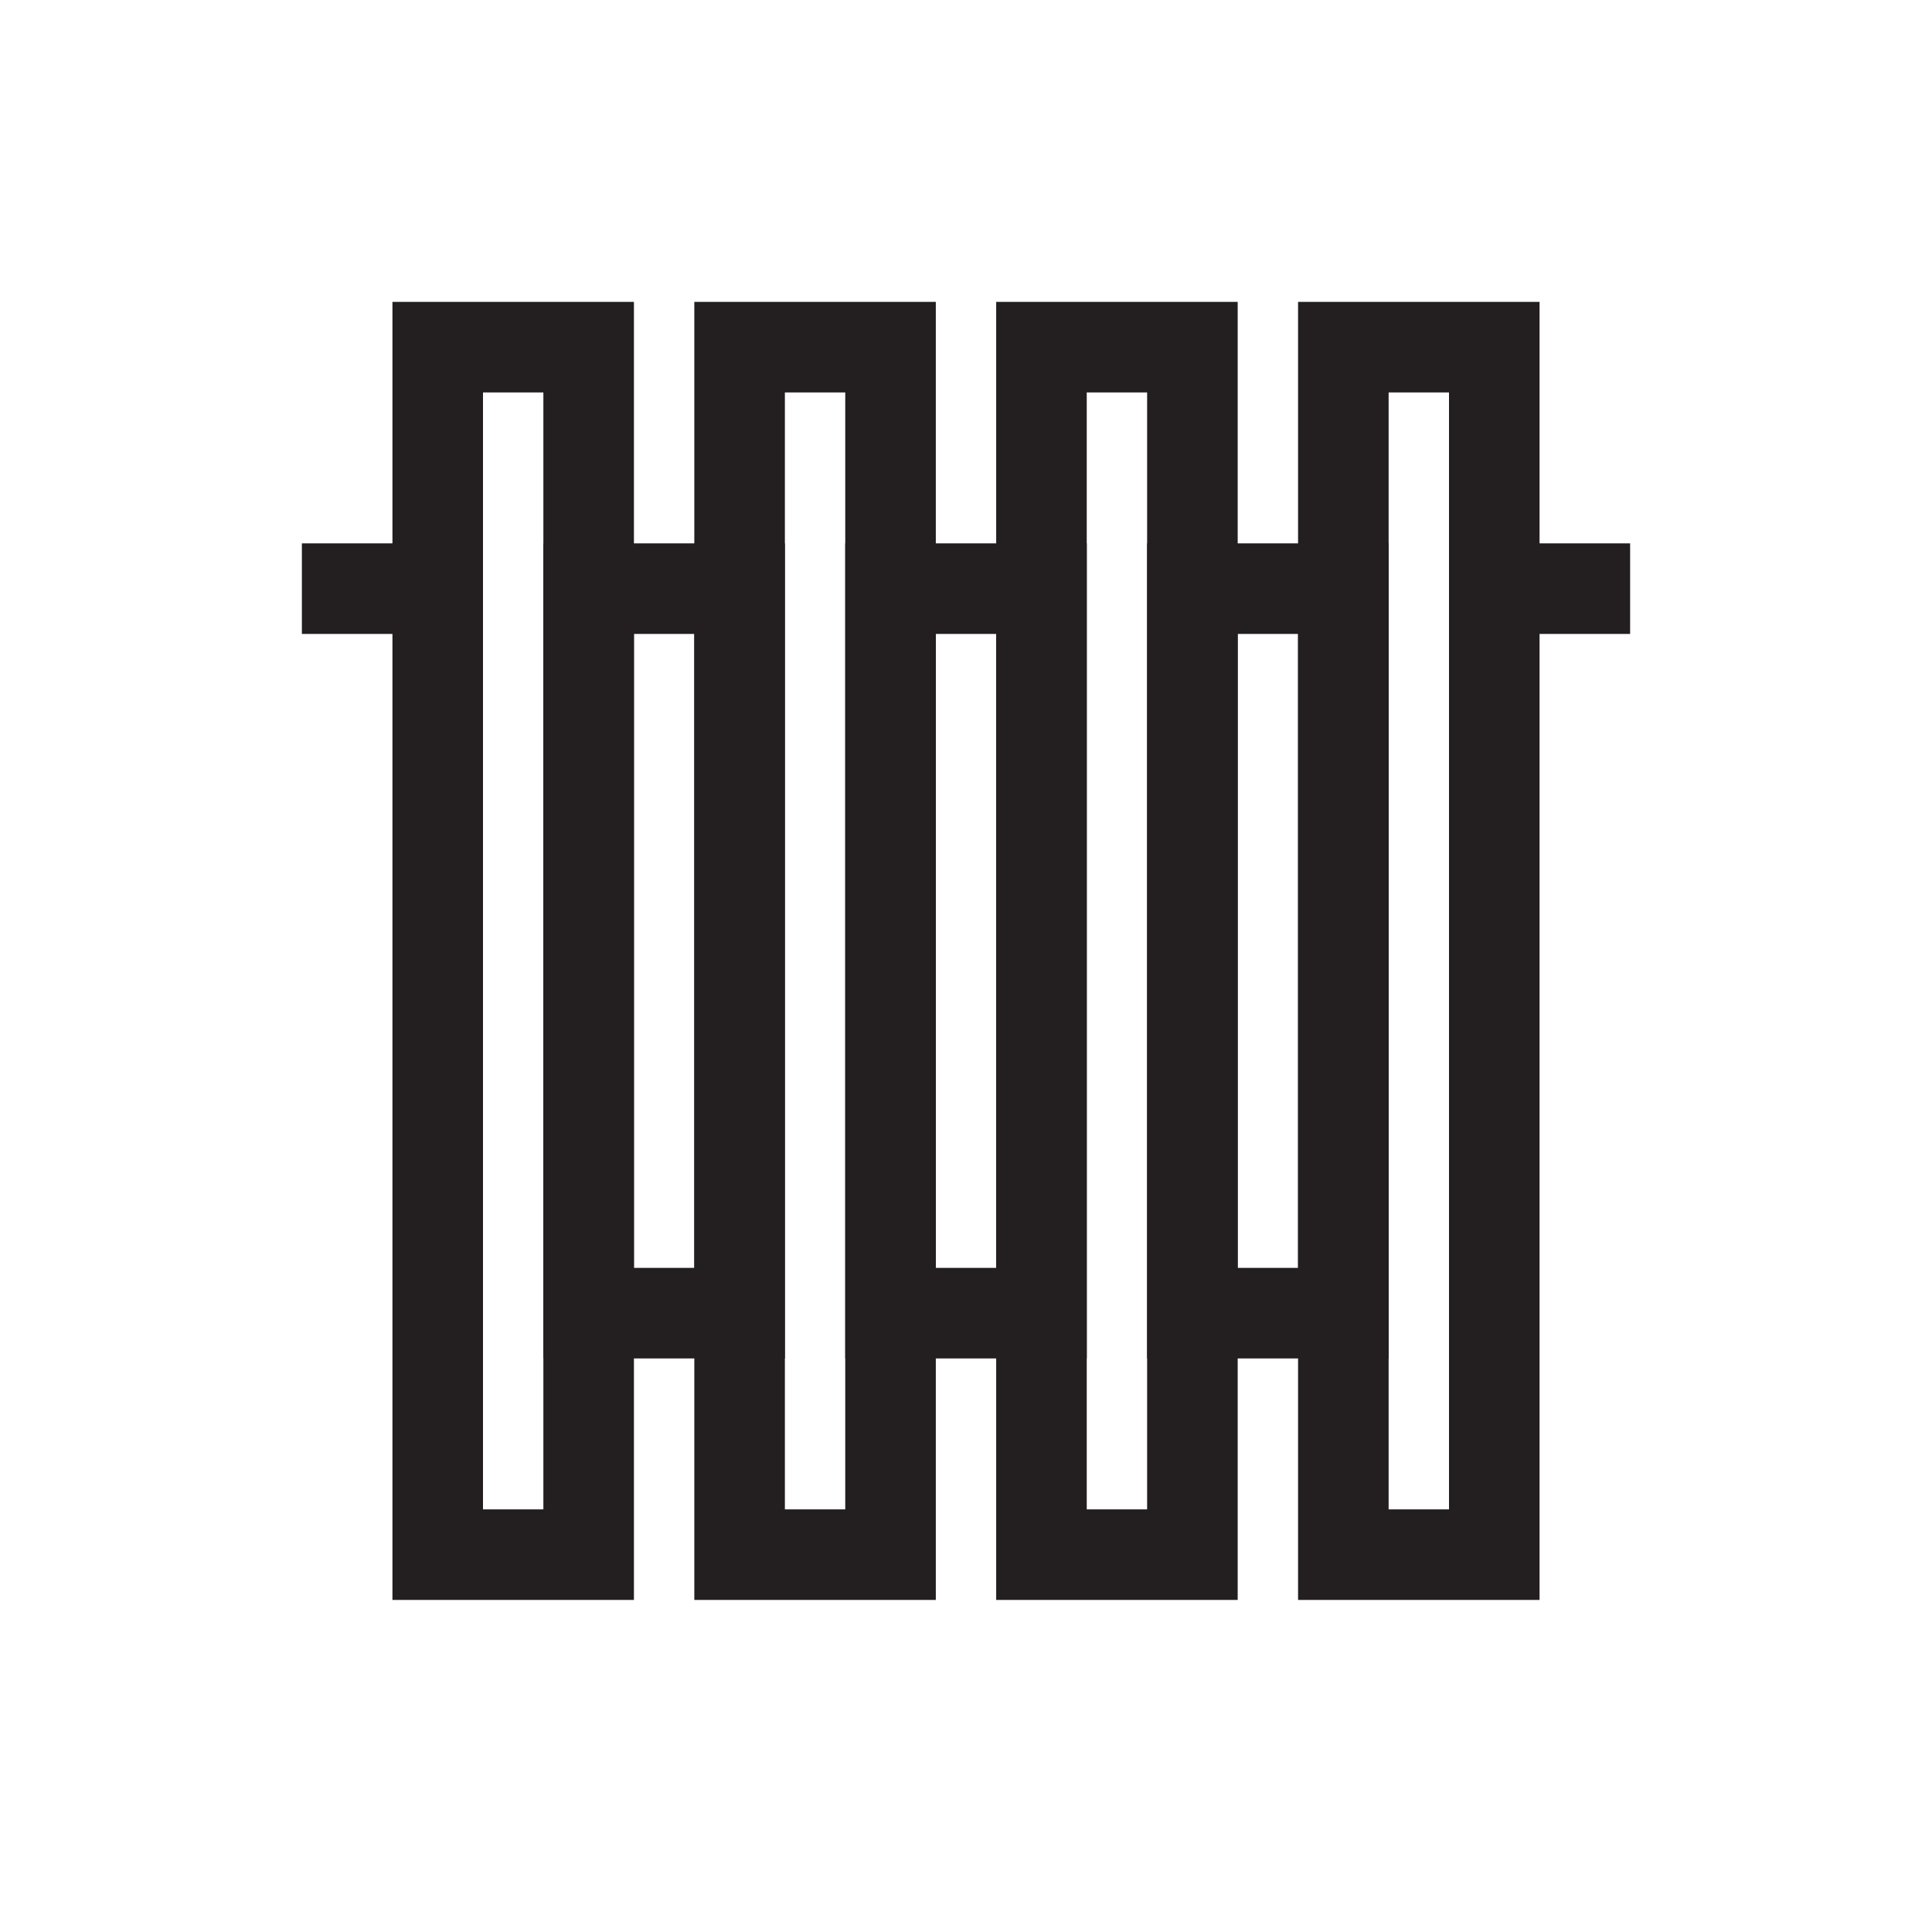
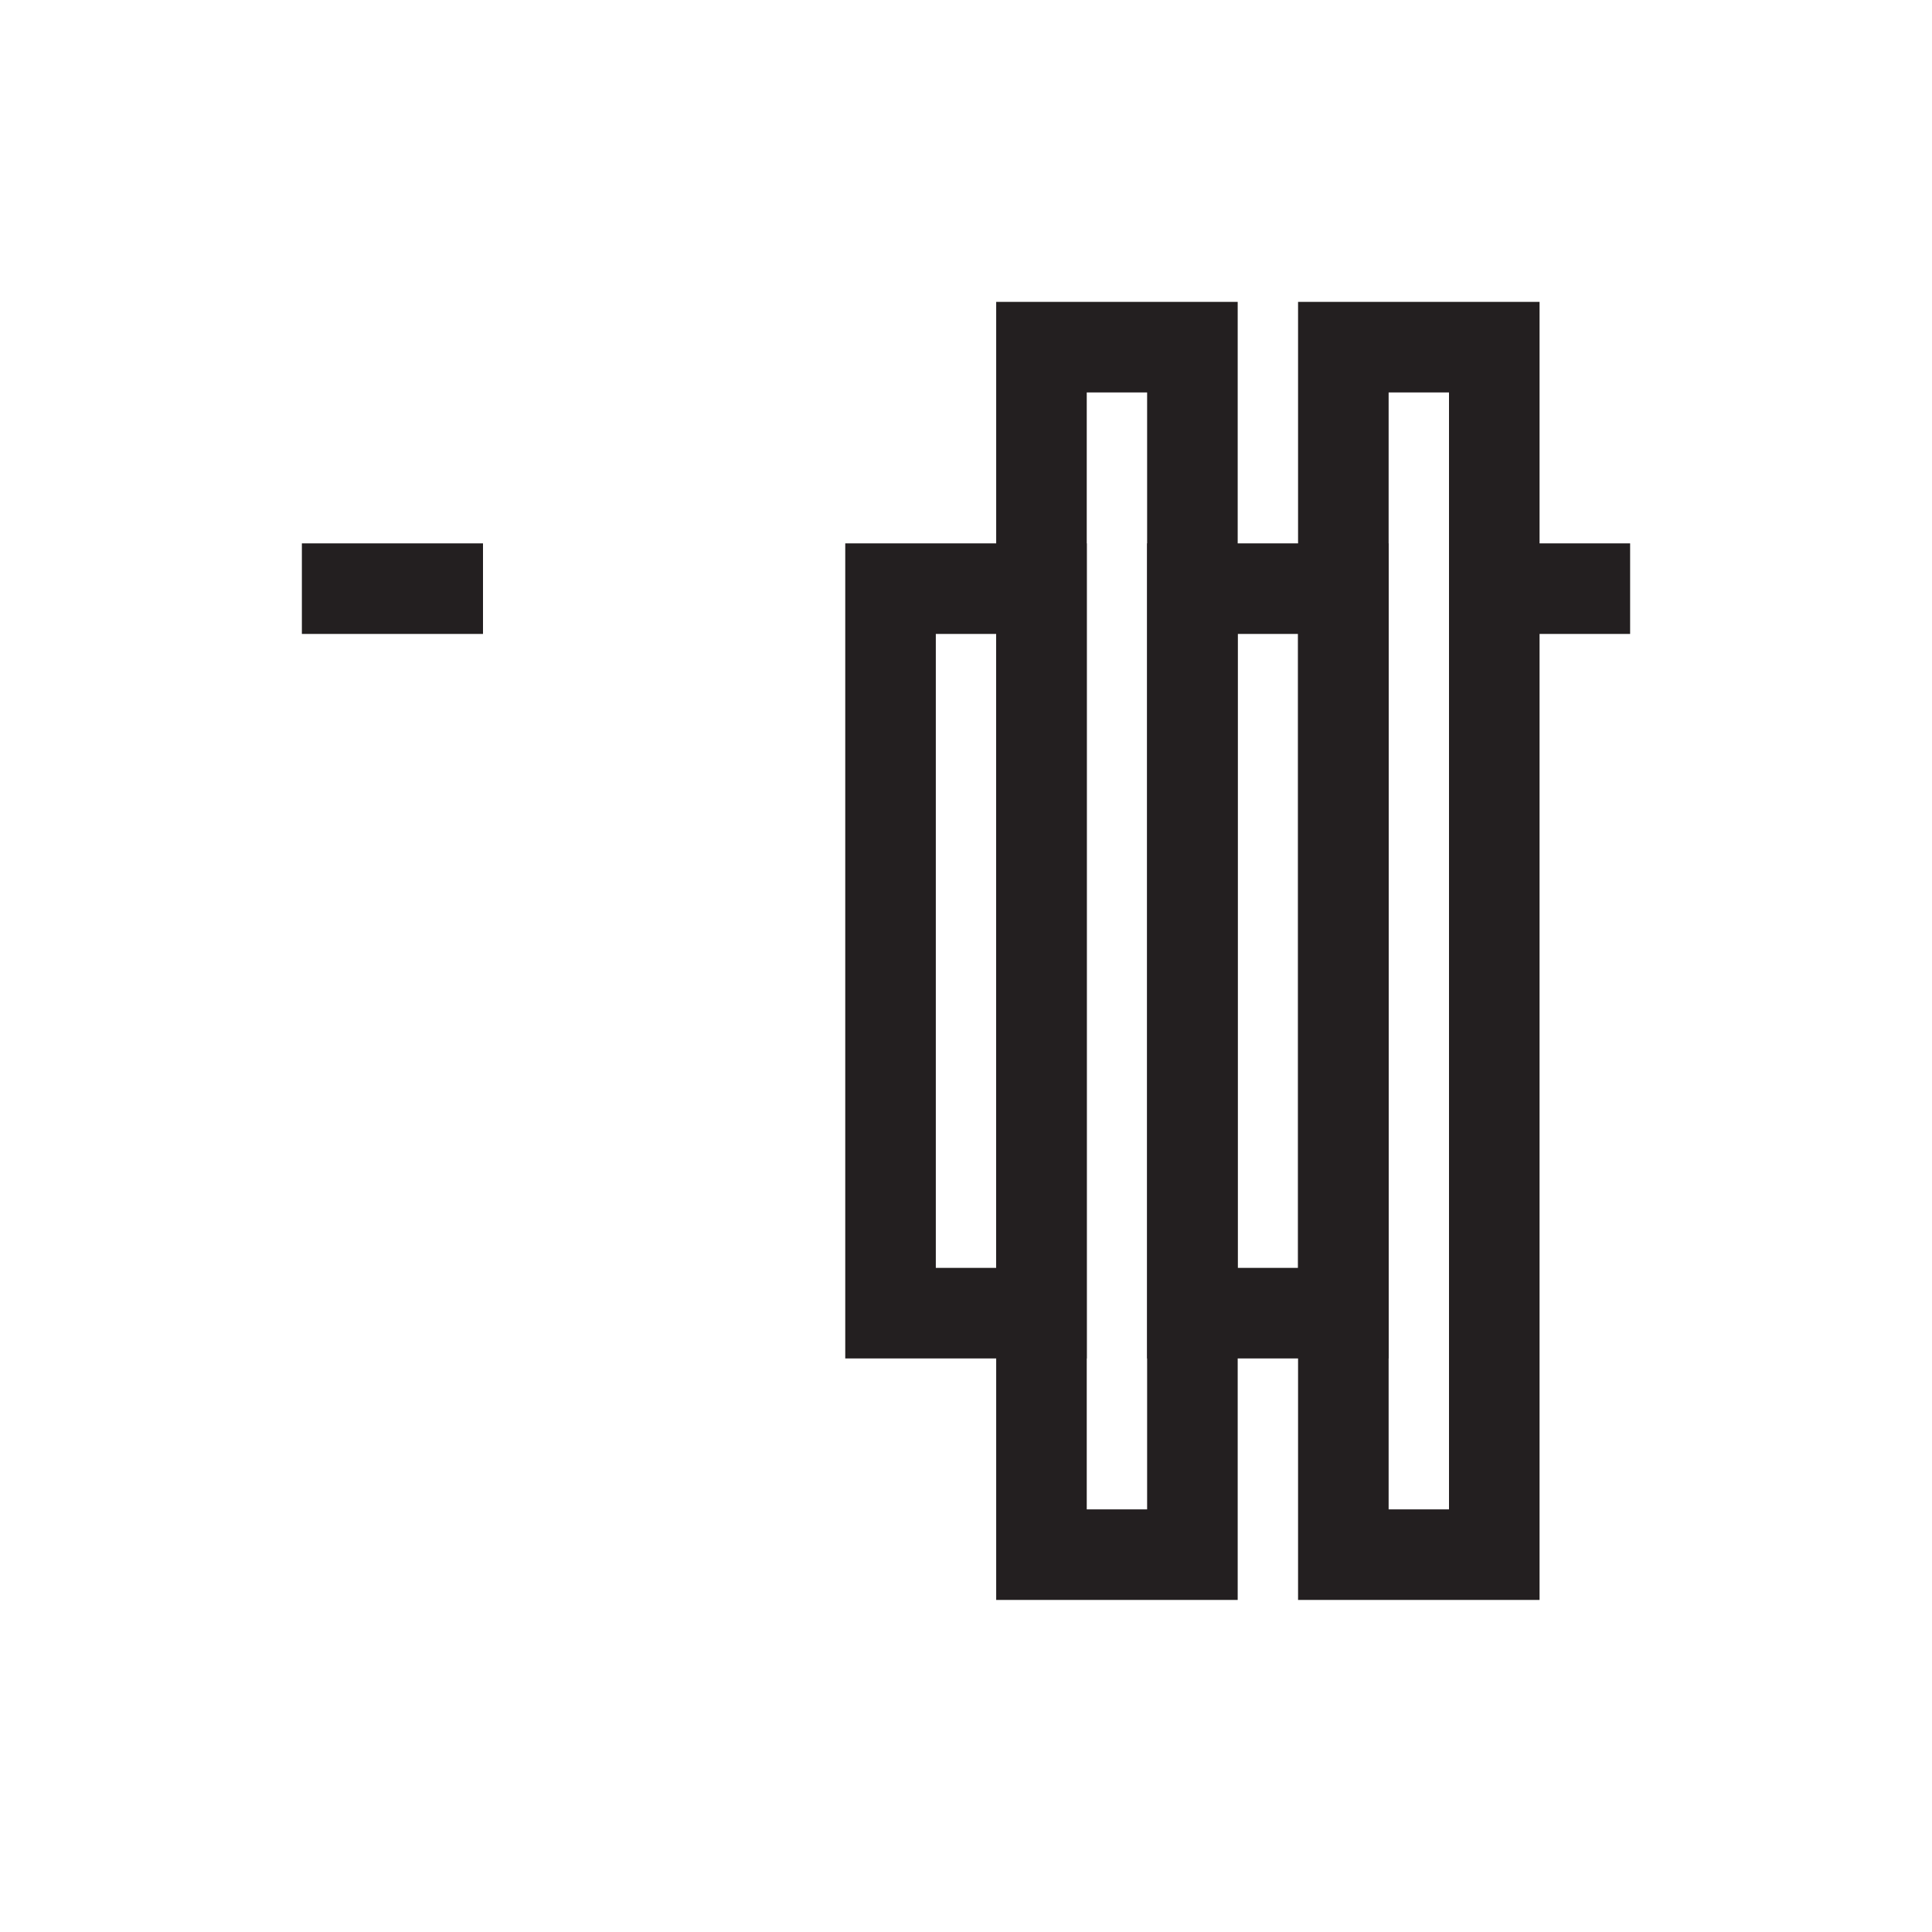
<svg xmlns="http://www.w3.org/2000/svg" width="64" height="64" viewBox="0 0 64 64" fill="none">
-   <path d="M19.5 11.5H14.5V51.5H19.5V11.5Z" stroke="#231F20" stroke-width="3" stroke-miterlimit="10" />
-   <path d="M29.5 11.5H24.5V51.5H29.5V11.5Z" stroke="#231F20" stroke-width="3" stroke-miterlimit="10" />
-   <path d="M24.5 19.5H19.5V43.5H24.5V19.5Z" stroke="#231F20" stroke-width="3" stroke-miterlimit="10" />
  <path d="M39.5 11.5H34.5V51.5H39.5V11.5Z" stroke="#231F20" stroke-width="3" stroke-miterlimit="10" />
  <path d="M34.5 19.5H29.5V43.5H34.5V19.5Z" stroke="#231F20" stroke-width="3" stroke-miterlimit="10" />
  <path d="M49.5 11.5H44.5V51.5H49.5V11.5Z" stroke="#231F20" stroke-width="3" stroke-miterlimit="10" />
  <path d="M44.5 19.5H39.5V43.5H44.5V19.5Z" stroke="#231F20" stroke-width="3" stroke-miterlimit="10" />
  <path d="M11.5 19.5H14.5" stroke="#231F20" stroke-width="3" stroke-miterlimit="10" stroke-linecap="square" />
  <path d="M49.5 19.5H52.5" stroke="#231F20" stroke-width="3" stroke-miterlimit="10" stroke-linecap="square" />
</svg>